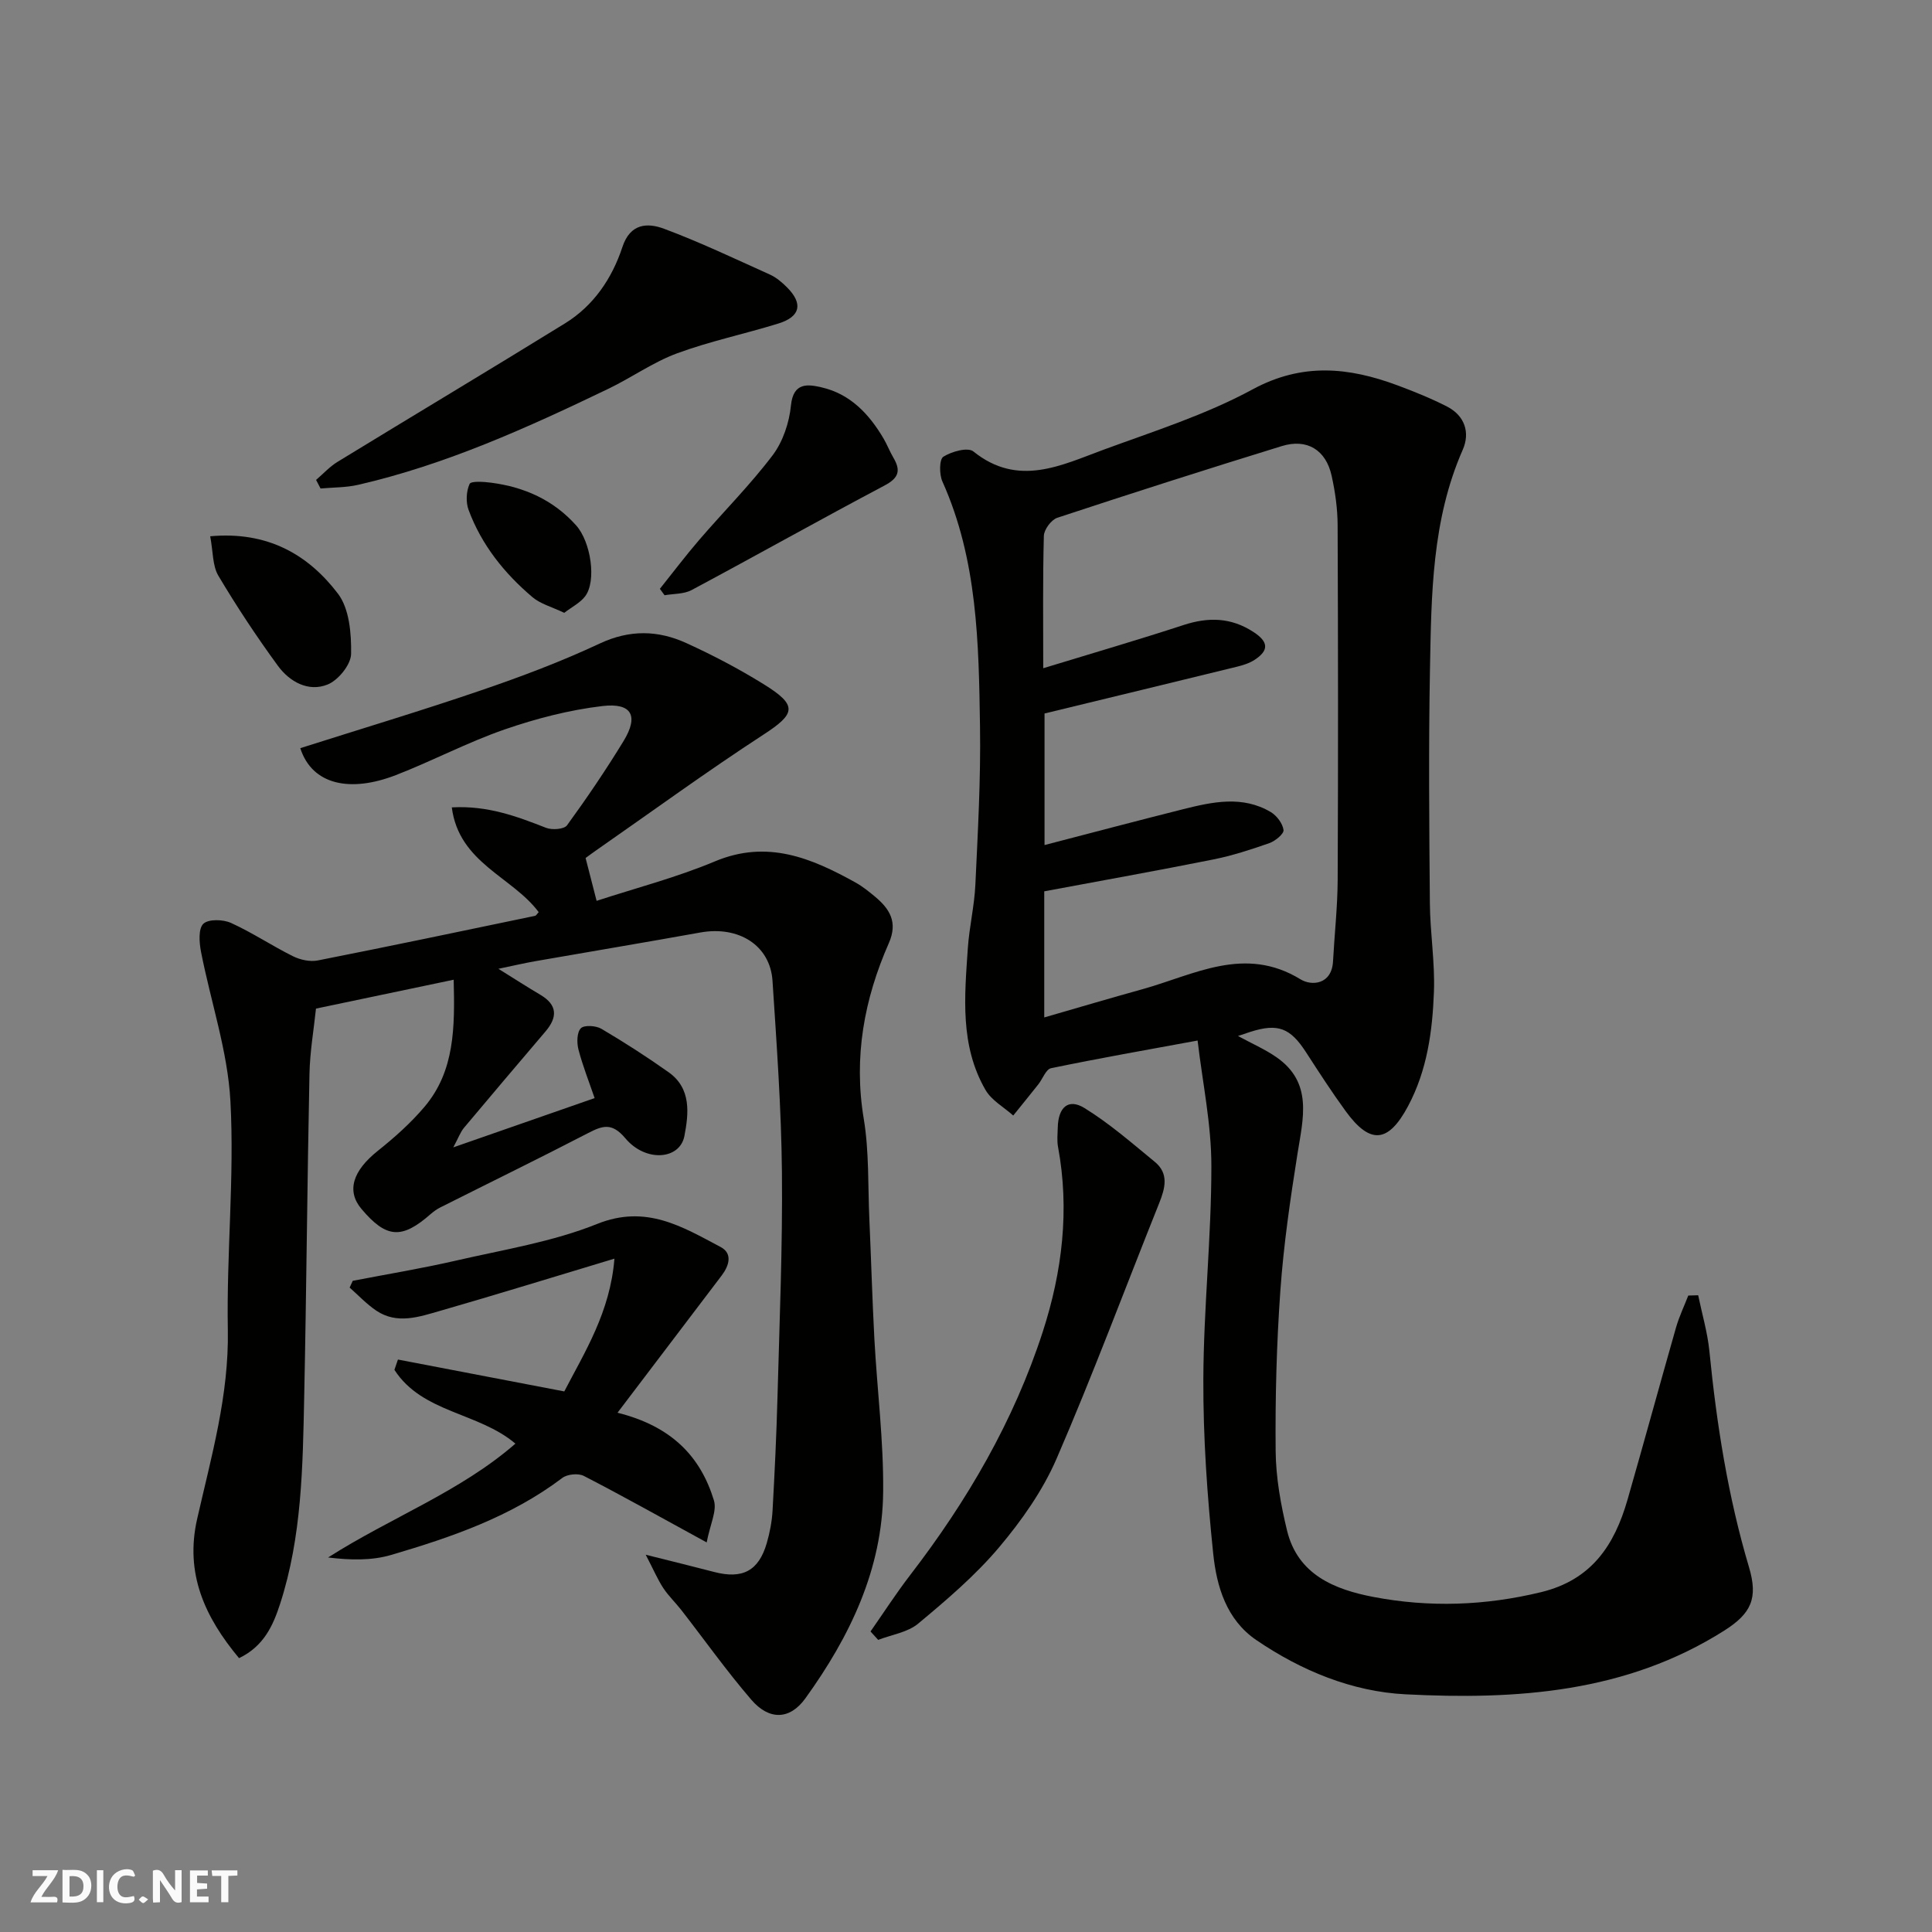
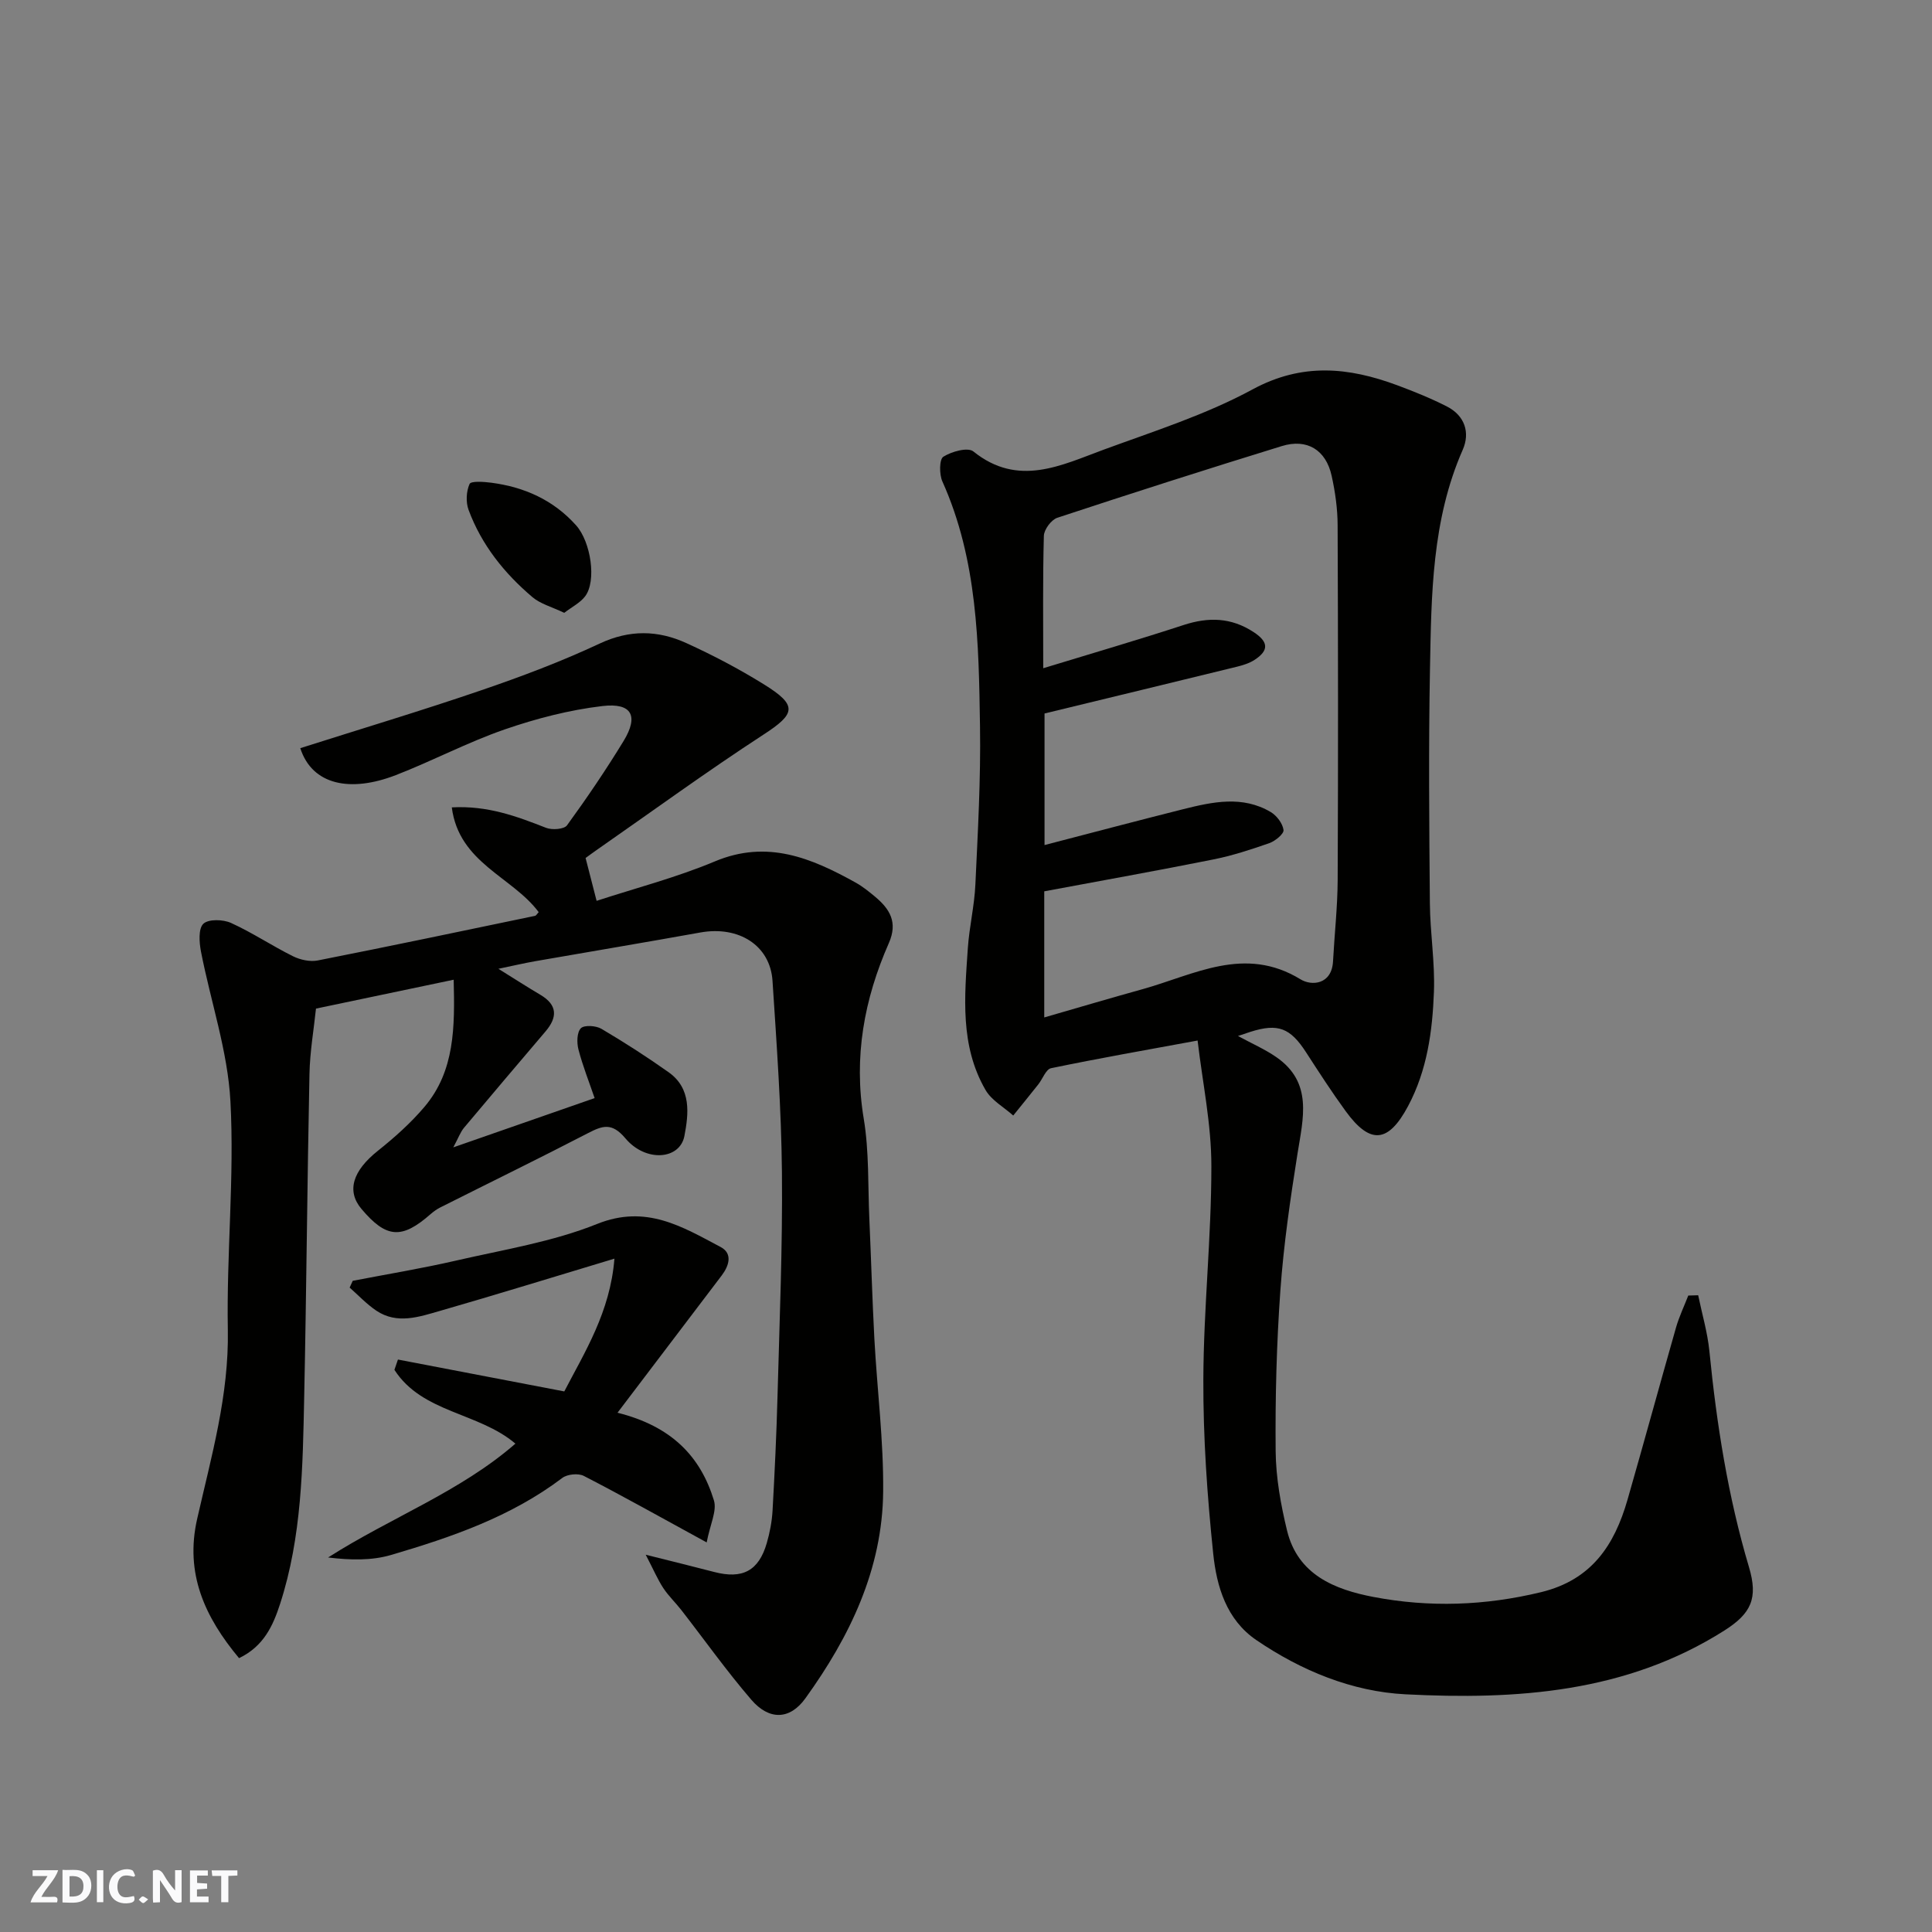
<svg xmlns="http://www.w3.org/2000/svg" enable-background="new 0 0 400 400" viewBox="0 0 400 400">
  <rect x="0" y="0" width="400" height="400" fill="#808080" stroke="none" />
  <g fill="#fafafb">
    <path d="m37.59 393.81c-.92.31-1.52.05-2-.78-.7-1.2-1.52-2.34-2.47-3.78v4.59c-.55.03-.95.05-1.41.07-.03-.37-.06-.64-.06-.91 0-1.91 0-3.81 0-5.7 1.13-.41 1.77-.03 2.29.91.62 1.11 1.38 2.14 2.31 3.19v-4.2h1.35v6.61z" />
    <path d="m12.94 393.88v-6.75c1.9.19 3.93-.54 5.37 1.29.8 1.01.78 2.88.03 3.97-1.37 1.97-3.4 1.51-5.4 1.49m1.45-1.22c2.04.12 2.92-.58 2.89-2.21-.03-1.51-.98-2.19-2.89-2z" />
    <path d="m11.81 393.87h-5.49c.68-2.18 2.47-3.48 3.51-5.45h-3.08v-1.21h5.29c-.71 2.13-2.44 3.48-3.47 5.51.86 0 1.63.04 2.39-.01.79-.05 1.14.21.85 1.16" />
    <path d="m39.33 393.86v-6.61h3.7v1.07h-2.22v1.52c.68.04 1.34.09 2.07.13v1.07c-.72.05-1.38.09-2.1.14v1.48h2.4v1.19h-3.85z" />
    <path d="m27.71 388.56c-1.15-.3-2.46-.61-3.1.64-.37.73-.41 1.93-.06 2.67.63 1.35 1.99.93 3.17.68.35.94-.01 1.32-.93 1.46-1.62.25-3.05-.27-3.76-1.48-.73-1.24-.6-3.03.31-4.17.88-1.11 2.71-1.7 4-1.16.32.13.44.74.65 1.12-.1.08-.19.16-.28.24" />
    <path d="m49.15 387.24v1.07c-.59.02-1.17.05-1.87.08v5.44h-1.48v-5.44h-1.85c-.05-.4-.08-.73-.13-1.15z" />
    <path d="m20.06 387.21h1.33v6.62h-1.33z" />
    <path d="m30.68 393.25c-.49.38-.8.79-1.05.76-.32-.05-.6-.45-.9-.7.26-.24.51-.64.8-.67.29-.04.62.3 1.15.61" />
  </g>
  <path d="m247.95 215.43c-10.49 1.93-20.45 3.68-30.34 5.73-1.06.22-1.74 2.21-2.64 3.35-1.71 2.16-3.46 4.3-5.19 6.45-1.94-1.74-4.48-3.13-5.73-5.28-5.33-9.19-4.35-19.35-3.67-29.37.3-4.4 1.36-8.75 1.56-13.15.51-10.92 1.13-21.87.96-32.79-.26-17.21-.51-34.49-7.79-50.69-.66-1.47-.65-4.58.2-5.12 1.7-1.08 5.08-2.02 6.22-1.09 9.27 7.47 18.21 2.85 27.05-.4 10.38-3.81 21.08-7.21 30.73-12.44 10.31-5.59 19.91-4.6 29.99-.86 3.49 1.3 6.96 2.7 10.27 4.39 3.7 1.89 4.84 5.4 3.27 8.97-6.4 14.55-6.49 30.02-6.78 45.41-.3 16.16-.16 32.32-.02 48.49.05 6.1 1.07 12.22.84 18.3-.3 8.15-1.4 16.26-5.35 23.67-4.08 7.65-7.83 8.04-12.91 1.07-2.88-3.95-5.54-8.07-8.2-12.18-3.28-5.08-5.82-6.07-11.53-4.26-.72.23-1.44.48-2.58.86 2.86 1.56 5.56 2.73 7.93 4.37 7.62 5.27 5.56 12.65 4.39 20.02-1.49 9.37-2.86 18.8-3.54 28.26-.79 11.07-1.08 22.19-.98 33.29.05 5.5 1.06 11.09 2.36 16.46 2.22 9.14 9.84 12.2 17.88 13.74 11.57 2.21 23.11 1.82 34.71-.99 10.5-2.55 15.2-9.76 17.9-19.14 3.41-11.87 6.66-23.8 10.05-35.68.65-2.25 1.68-4.4 2.53-6.59.68-.02 1.37-.04 2.05-.06.79 3.85 1.93 7.67 2.32 11.56 1.5 15.14 3.85 30.12 8.2 44.73 1.92 6.44.47 9.59-5.11 13.13-20.33 12.89-43.04 14.37-65.99 13.2-11.08-.56-21.59-4.89-30.9-11.23-6.2-4.22-8.23-11.12-8.93-17.92-1.24-11.97-2.09-24.04-2.04-36.07.05-14.7 1.67-29.4 1.66-44.1.02-8.64-1.82-17.26-2.85-26.04zm-31.75-4.78c6.86-1.98 13.57-3.97 20.31-5.84 10.74-2.98 21.18-9.15 32.77-2.04 2.27 1.39 6.45 1.11 6.71-3.75.3-5.6.93-11.2.96-16.8.11-24.49.09-48.99-.01-73.48-.01-3.42-.5-6.89-1.24-10.24-1.18-5.36-5.1-7.76-10.33-6.14-15.54 4.79-31.03 9.74-46.47 14.84-1.24.41-2.74 2.43-2.78 3.74-.24 8.95-.13 17.91-.13 27.41 10.14-3.1 19.65-5.87 29.07-8.95 5.14-1.68 9.84-1.57 14.46 1.45 3.08 2 3.29 3.79.19 5.79-1.07.69-2.38 1.09-3.63 1.4-13.09 3.21-26.19 6.37-39.82 9.68v27.24c9.81-2.55 19.25-5.05 28.72-7.43 6.08-1.52 12.26-2.87 18.12.6 1.24.74 2.46 2.36 2.64 3.71.11.79-1.72 2.29-2.93 2.72-3.83 1.34-7.73 2.61-11.71 3.4-11.48 2.3-23.02 4.36-34.9 6.58z" fill="#010100" />
  <path d="m62.17 154.9c12.77-4.06 25.21-7.79 37.48-11.99 8.31-2.84 16.57-5.95 24.51-9.67 6.2-2.91 12.07-2.77 17.93-.1 5.49 2.5 10.88 5.33 16.01 8.51 7.11 4.4 6.66 6.1-.07 10.47-11.75 7.65-23.1 15.93-34.62 23.95-.79.55-1.55 1.12-2.17 1.57.76 2.94 1.48 5.76 2.28 8.87 8.04-2.63 16.5-4.82 24.47-8.16 10.87-4.57 20.02-.7 29.18 4.39 1.42.79 2.71 1.84 3.97 2.88 3.07 2.56 4.8 5.3 2.88 9.65-5.1 11.59-7.32 23.57-5.19 36.36 1.13 6.8.85 13.84 1.16 20.77.37 8.26.6 16.54 1.04 24.8.57 10.54 1.92 21.07 1.82 31.6-.14 16.07-6.89 30.05-16.11 42.83-3.22 4.47-7.5 4.57-11.19.28-5.12-5.95-9.68-12.38-14.5-18.58-1.21-1.55-2.66-2.92-3.73-4.55-1.15-1.75-1.98-3.72-3.63-6.89 5.85 1.47 10.02 2.48 14.17 3.57 5.86 1.53 9.22-.22 10.89-5.97.63-2.18 1.07-4.47 1.2-6.74.44-7.93.82-15.86 1.03-23.8.41-15.43 1.06-30.86.91-46.29-.13-13.2-1.09-26.4-1.95-39.59-.48-7.34-6.99-11.43-14.93-10.01-11.39 2.05-22.82 3.96-34.22 5.95-2.21.39-4.4.9-7.6 1.57 3.39 2.11 6.01 3.8 8.7 5.39 3.56 2.11 3.54 4.65 1.06 7.57-5.64 6.64-11.29 13.27-16.88 19.95-.75.9-1.16 2.09-2.22 4.06 10.28-3.59 19.6-6.84 29.26-10.2-1.15-3.36-2.46-6.66-3.35-10.07-.36-1.39-.33-3.54.5-4.39.7-.71 3.12-.55 4.25.11 4.76 2.81 9.43 5.81 13.94 9.01 4.73 3.36 4.13 8.58 3.25 13.18-.94 4.93-8.01 5.49-12.21.5-2.81-3.34-4.73-2.65-7.78-1.07-10.12 5.24-20.36 10.24-30.54 15.36-.72.36-1.4.85-2.01 1.38-5.98 5.26-9.18 5.03-14.32-1.06-3.15-3.73-1.8-7.9 3.38-12.03 3.46-2.76 6.83-5.76 9.68-9.13 6.28-7.43 6.27-16.49 6.03-26.3-9.64 2.02-18.93 3.97-28.51 5.98-.43 4.19-1.26 8.89-1.35 13.61-.46 22.26-.62 44.52-1.09 66.78-.3 14.44-.47 28.94-5 42.89-1.45 4.46-3.37 8.75-8.49 11.2-7.07-8.48-11.25-17.5-8.67-28.83 2.93-12.9 6.6-25.61 6.35-39.15-.29-15.75 1.38-31.57.54-47.27-.55-10.42-4.09-20.67-6.1-31.04-.37-1.9-.56-4.74.49-5.75 1.06-1.01 4.08-.92 5.72-.18 4.41 2 8.49 4.74 12.84 6.9 1.51.75 3.53 1.19 5.14.87 15.01-2.96 29.98-6.11 44.96-9.23.27-.06.47-.46.77-.77-5.44-7.33-16.51-10.16-17.99-21.69 7.43-.41 13.45 1.86 19.51 4.23 1.24.49 3.74.31 4.34-.51 4.12-5.66 8.06-11.47 11.71-17.45 3.17-5.2 1.73-7.97-4.38-7.25-6.86.81-13.72 2.59-20.26 4.85-7.67 2.66-14.92 6.51-22.51 9.45-9.4 3.64-17.31 2.08-19.78-5.58z" fill="#010100" />
  <path d="m127.85 292.49c11.2 2.8 17.18 9.05 19.96 18.15.66 2.16-.79 4.97-1.5 8.7-9.41-5.14-17.35-9.6-25.44-13.77-1.14-.59-3.42-.36-4.45.42-10.62 8.04-22.94 12.27-35.46 15.95-4.02 1.18-8.42 1.08-13.03.52 12.92-8.25 27.36-13.61 38.78-23.57-7.66-6.51-19.28-6.33-25.05-15.28.24-.71.48-1.42.73-2.13 11.32 2.17 22.64 4.34 34.44 6.6 4.19-8.08 9.51-16.43 10.38-27.49-12.54 3.77-24.28 7.41-36.1 10.81-4.33 1.24-8.9 2.85-13.21-.05-2-1.35-3.69-3.16-5.51-4.77.21-.47.43-.93.64-1.4 7.14-1.38 14.32-2.56 21.4-4.19 9.81-2.26 19.95-3.87 29.21-7.59 10.14-4.07 17.62.58 25.56 4.78 2.53 1.34 1.75 3.87.23 5.88-6.99 9.22-13.99 18.43-21.58 28.43z" fill="#010100" />
-   <path d="m180.23 337.78c2.72-3.89 5.3-7.89 8.19-11.65 11.82-15.36 21.48-31.92 27.47-50.39 4.03-12.44 5.59-25.25 3.16-38.32-.24-1.29-.08-2.66-.05-3.99.1-4.19 2.19-6.08 5.53-4.02 5.18 3.19 9.83 7.26 14.56 11.14 2.95 2.42 2.15 5.44.91 8.54-7.07 17.65-13.7 35.48-21.25 52.92-2.87 6.62-7.24 12.82-11.92 18.37-4.92 5.82-10.84 10.87-16.73 15.77-2.18 1.82-5.49 2.29-8.28 3.37-.52-.58-1.06-1.16-1.59-1.74z" fill="#010100" />
-   <path d="m65.44 99.36c1.46-1.25 2.79-2.72 4.41-3.72 15.69-9.6 31.48-19.03 47.13-28.69 5.93-3.66 9.74-9.31 11.88-15.8 1.62-4.92 5.18-5.07 8.62-3.79 7.45 2.78 14.67 6.22 21.93 9.49 1.3.59 2.48 1.59 3.51 2.62 3.39 3.38 2.82 6.09-1.76 7.51-6.97 2.16-14.17 3.66-21 6.18-4.97 1.84-9.41 5.03-14.22 7.34-16.72 8.04-33.61 15.7-51.81 19.88-2.51.58-5.17.52-7.76.76-.32-.58-.62-1.18-.93-1.78z" fill="#010100" />
-   <path d="m136.62 121.91c2.71-3.39 5.33-6.86 8.16-10.15 5.04-5.86 10.54-11.36 15.19-17.51 2.13-2.82 3.44-6.76 3.79-10.32.49-4.89 3.6-4.36 6.35-3.73 5.92 1.36 9.84 5.52 12.83 10.61.74 1.26 1.27 2.66 2.01 3.92 1.56 2.64 1.2 4.2-1.8 5.78-13.4 7.09-26.61 14.52-39.97 21.66-1.6.85-3.72.74-5.59 1.07-.33-.45-.65-.89-.97-1.33z" fill="#010100" />
-   <path d="m43.52 111.03c11.88-1.08 20.27 3.78 26.44 11.87 2.38 3.12 2.8 8.28 2.73 12.49-.04 2.22-2.65 5.44-4.86 6.33-3.98 1.61-7.87-.57-10.29-3.87-4.4-6.02-8.53-12.26-12.34-18.67-1.22-2.07-1.07-4.95-1.68-8.15z" fill="#010100" />
+   <path d="m65.44 99.36z" fill="#010100" />
  <path d="m116.82 126.88c-2.62-1.25-4.93-1.85-6.56-3.23-5.84-4.94-10.57-10.85-13.25-18.09-.59-1.6-.48-3.83.21-5.36.29-.65 2.96-.46 4.49-.26 6.85.9 12.86 3.57 17.56 8.82 3.08 3.44 4.28 11.56 1.86 14.72-1.03 1.34-2.71 2.17-4.31 3.4z" fill="#010100" />
</svg>